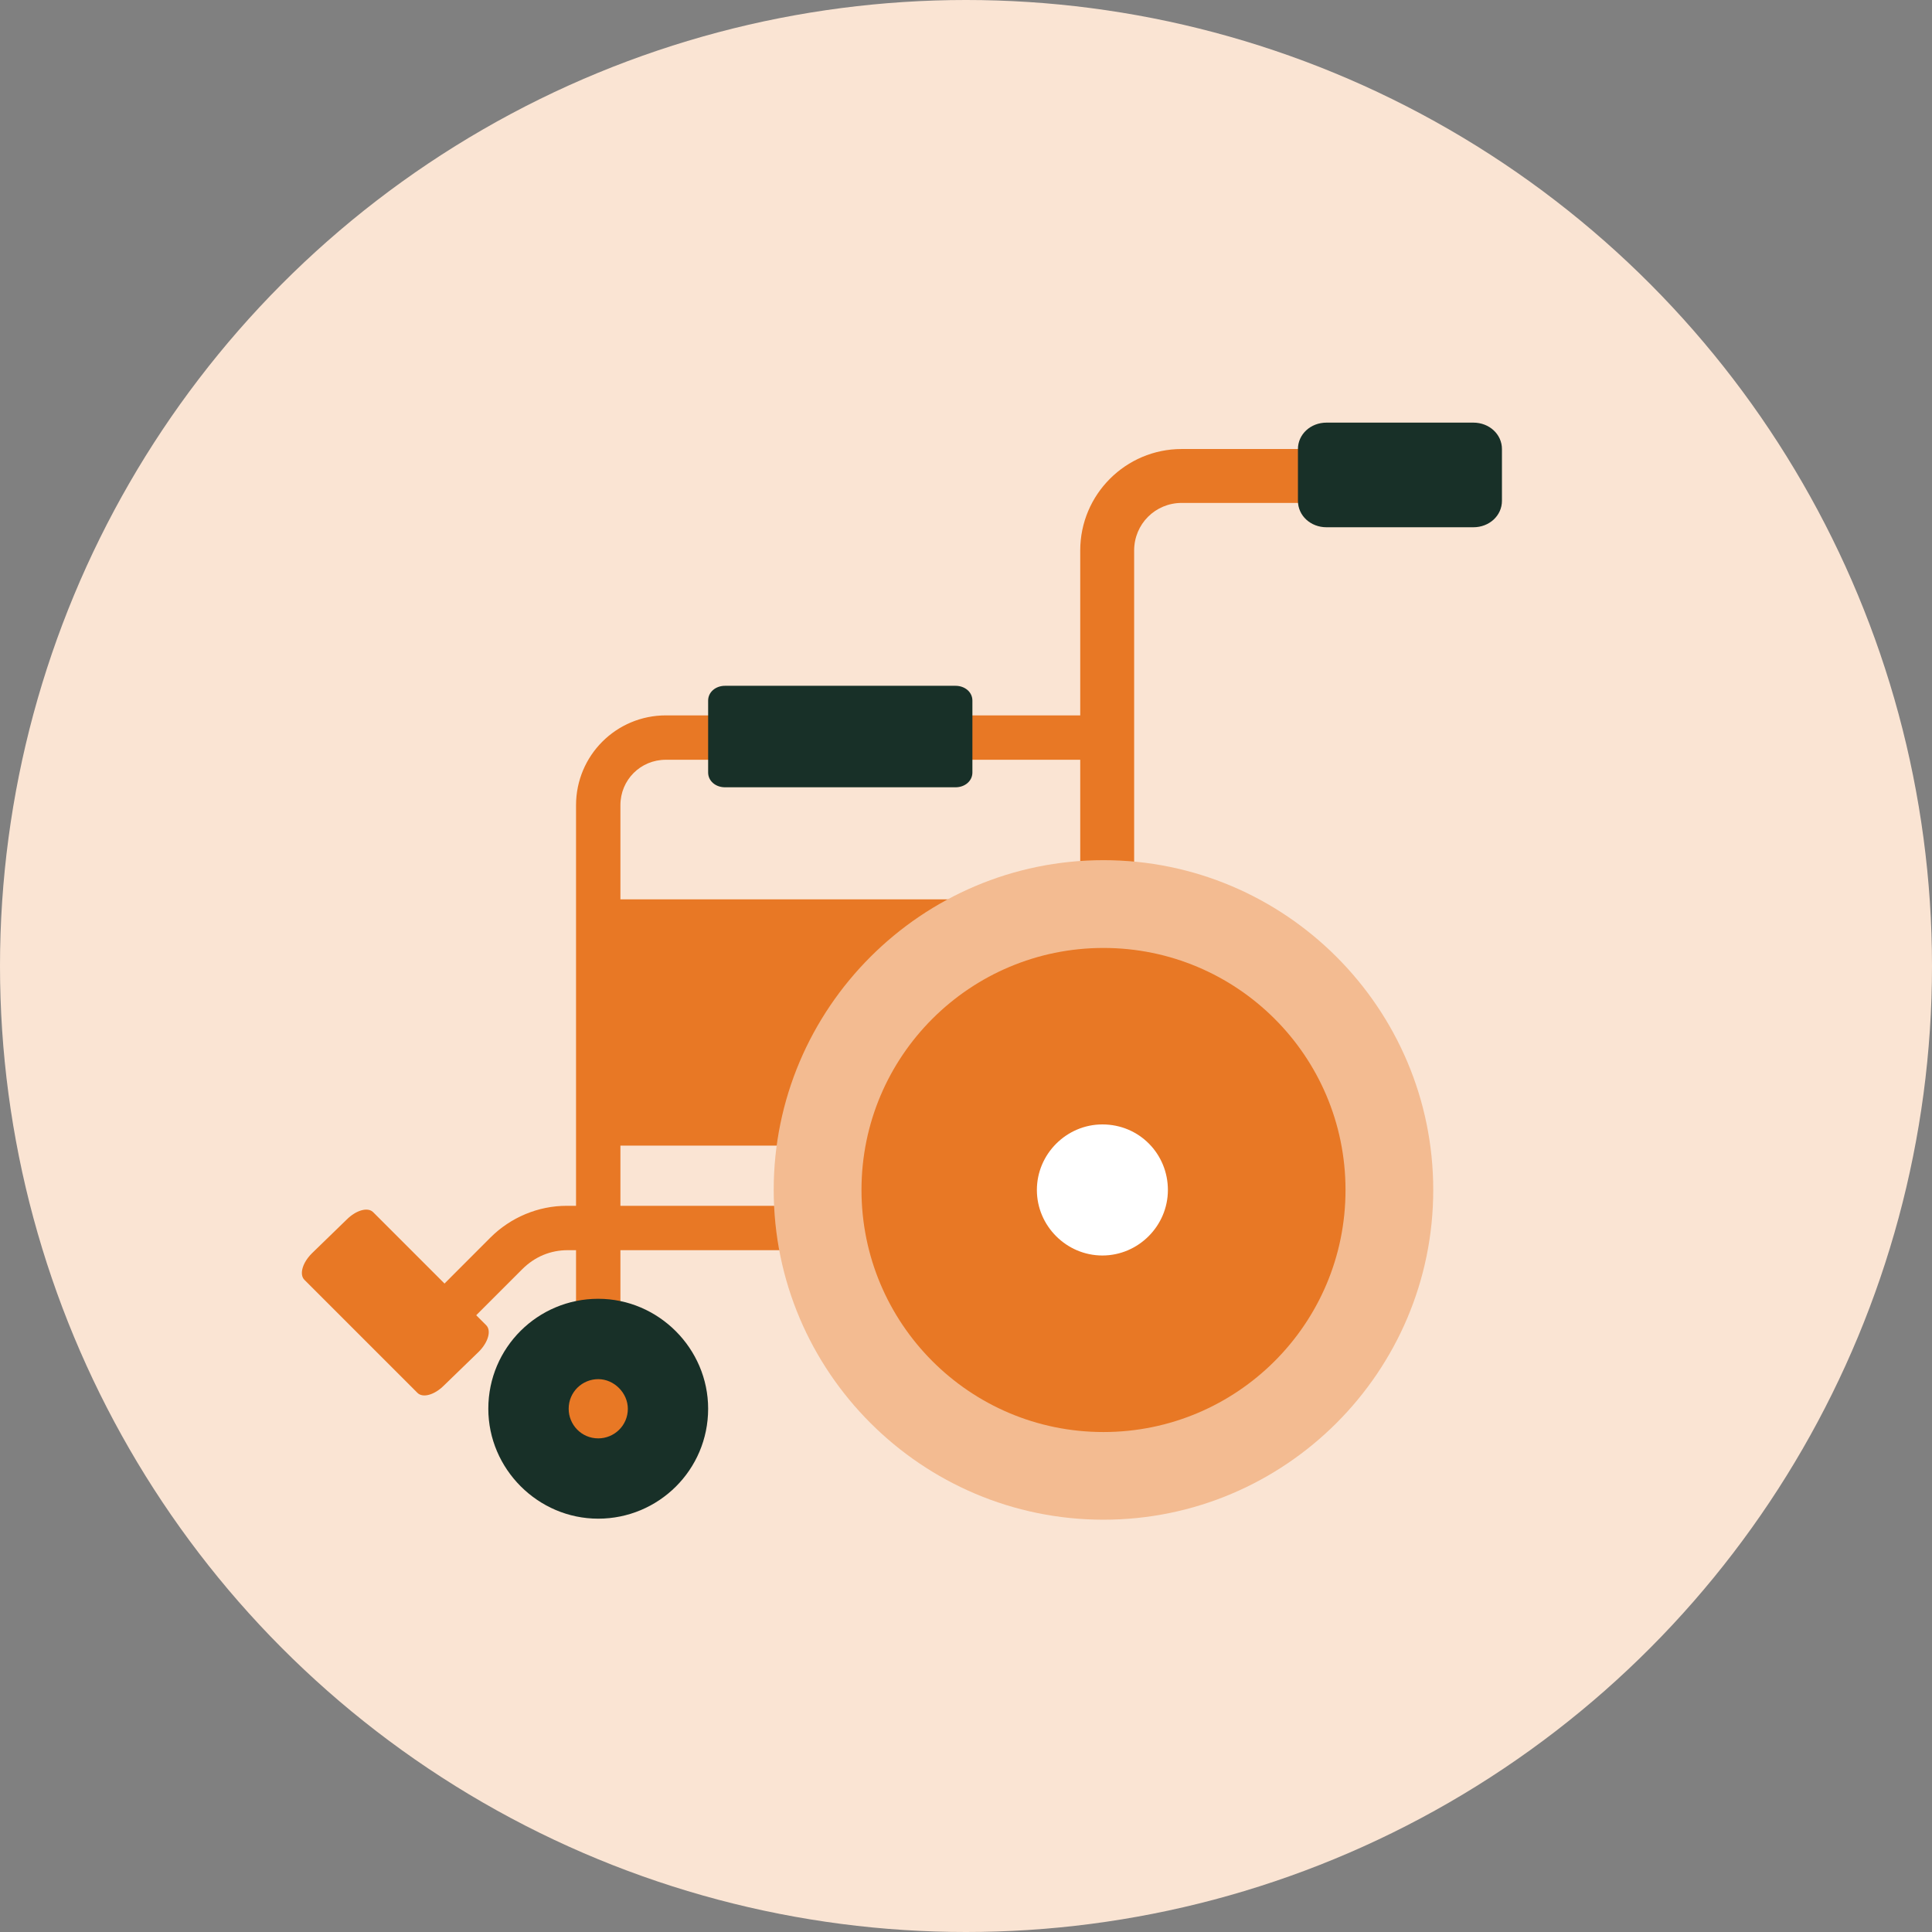
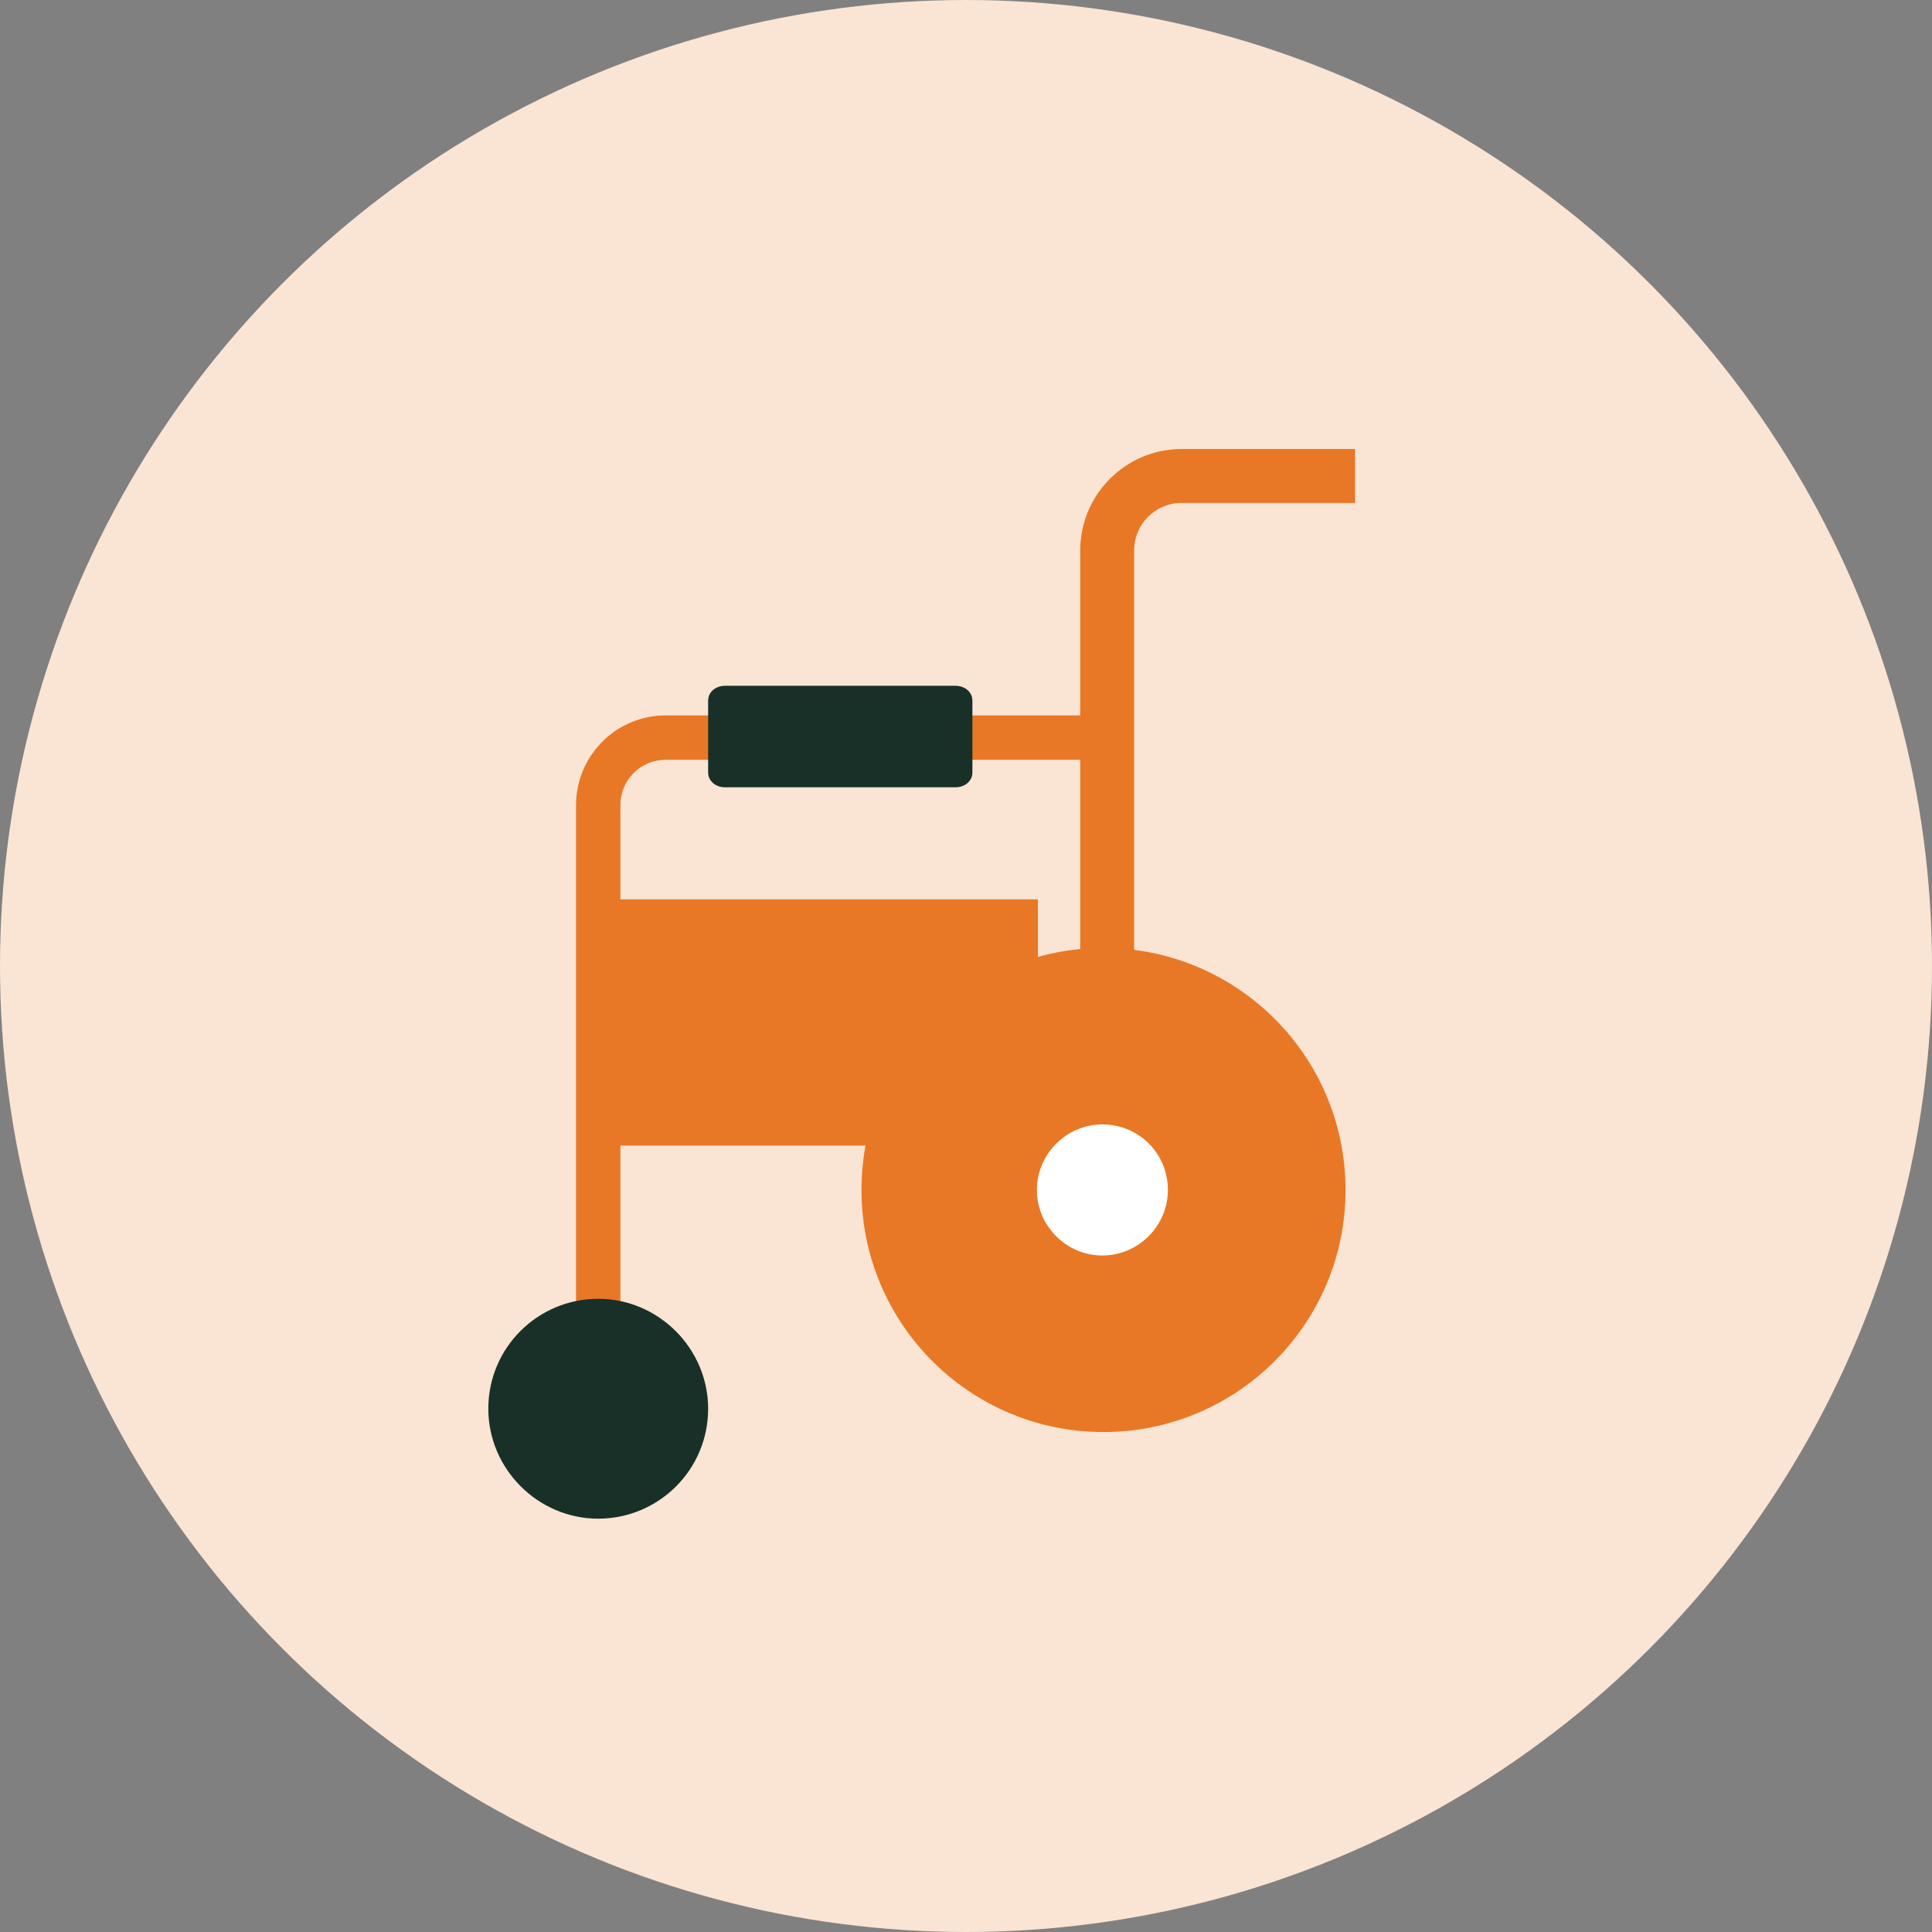
<svg xmlns="http://www.w3.org/2000/svg" width="32" height="32" viewBox="0 0 32 32" fill="none">
  <rect x="0" y="0" width="32" height="32" fill="#808080" stroke="none" />
  <g clip-path="url(#clip0_4_396)">
    <circle cx="16" cy="16" r="16" fill="#FAE4D3" />
    <path d="M17.191 14.896H9.908V18.975H17.191V14.896Z" fill="#E87825" />
    <path d="M9.909 23.473C9.699 23.473 9.541 23.316 9.541 23.105V13.337C9.541 12.514 10.206 11.849 11.029 11.849H17.909C18.119 11.849 18.277 12.007 18.277 12.217C18.277 12.427 18.119 12.584 17.909 12.584H11.029C10.609 12.584 10.276 12.917 10.276 13.337V23.105C10.276 23.316 10.101 23.473 9.909 23.473Z" fill="#E87825" />
    <path d="M11.729 23.333C11.729 24.348 10.906 25.154 9.908 25.154C8.911 25.154 8.088 24.331 8.088 23.333C8.088 22.318 8.911 21.512 9.908 21.512C10.906 21.512 11.729 22.335 11.729 23.333Z" fill="#183028" />
-     <path d="M7.407 22.09C7.319 22.09 7.214 22.055 7.144 21.985C7.004 21.845 7.004 21.618 7.144 21.478L8.124 20.497C8.457 20.165 8.912 19.972 9.385 19.972H13.919C14.129 19.972 14.287 20.13 14.287 20.34C14.287 20.532 14.129 20.707 13.919 20.707H9.402C9.122 20.707 8.86 20.812 8.65 21.022L7.669 22.003C7.599 22.055 7.494 22.09 7.407 22.09Z" fill="#E87825" />
-     <path d="M10.399 23.334C10.399 23.614 10.171 23.824 9.909 23.824C9.629 23.824 9.419 23.596 9.419 23.334C9.419 23.053 9.646 22.843 9.909 22.843C10.171 22.843 10.399 23.071 10.399 23.334Z" fill="#E87825" />
-     <path d="M18.785 18.256H17.892V9.118C17.892 8.19 18.645 7.437 19.573 7.437H22.444V8.33H19.573C19.135 8.33 18.785 8.68 18.785 9.118V18.256Z" fill="#E87825" />
-     <path d="M24.877 8.295C24.877 8.541 24.667 8.733 24.404 8.733H21.971C21.708 8.733 21.498 8.541 21.498 8.295V7.438C21.498 7.193 21.708 7 21.971 7H24.404C24.667 7 24.877 7.193 24.877 7.438V8.295Z" fill="#183028" />
+     <path d="M18.785 18.256H17.892V9.118C17.892 8.19 18.645 7.437 19.573 7.437H22.444V8.33H19.573C19.135 8.33 18.785 8.68 18.785 9.118V18.256" fill="#E87825" />
    <path d="M16.106 12.795C16.106 12.935 15.983 13.04 15.826 13.04H12.009C11.852 13.04 11.729 12.935 11.729 12.795V11.604C11.729 11.464 11.852 11.359 12.009 11.359H15.826C15.983 11.359 16.106 11.464 16.106 11.604V12.795Z" fill="#183028" />
-     <path d="M23.739 19.709C23.739 22.72 21.288 25.171 18.277 25.171C15.266 25.171 12.815 22.72 12.815 19.709C12.815 16.698 15.266 14.247 18.277 14.247C21.288 14.247 23.739 16.698 23.739 19.709Z" fill="#F3BB91" />
    <path d="M22.286 19.71C22.286 21.933 20.483 23.719 18.277 23.719C16.054 23.719 14.269 21.915 14.269 19.71C14.269 17.486 16.072 15.701 18.277 15.701C20.483 15.701 22.286 17.486 22.286 19.71Z" fill="#E87825" />
    <path d="M19.344 19.71C19.344 20.305 18.854 20.795 18.259 20.795C17.664 20.795 17.174 20.305 17.174 19.71C17.174 19.114 17.664 18.624 18.259 18.624C18.872 18.624 19.344 19.114 19.344 19.71Z" fill="white" />
-     <path d="M7.353 22.948C7.195 23.106 7.003 23.158 6.915 23.071L5.042 21.198C4.955 21.11 5.007 20.918 5.165 20.76L5.742 20.2C5.9 20.042 6.093 19.99 6.18 20.077L8.053 21.95C8.141 22.038 8.088 22.23 7.931 22.388L7.353 22.948Z" fill="#E87825" />
  </g>
  <defs>
    <clipPath id="clip0_4_396">
      <rect width="32" height="32" fill="white" />
    </clipPath>
  </defs>
</svg>